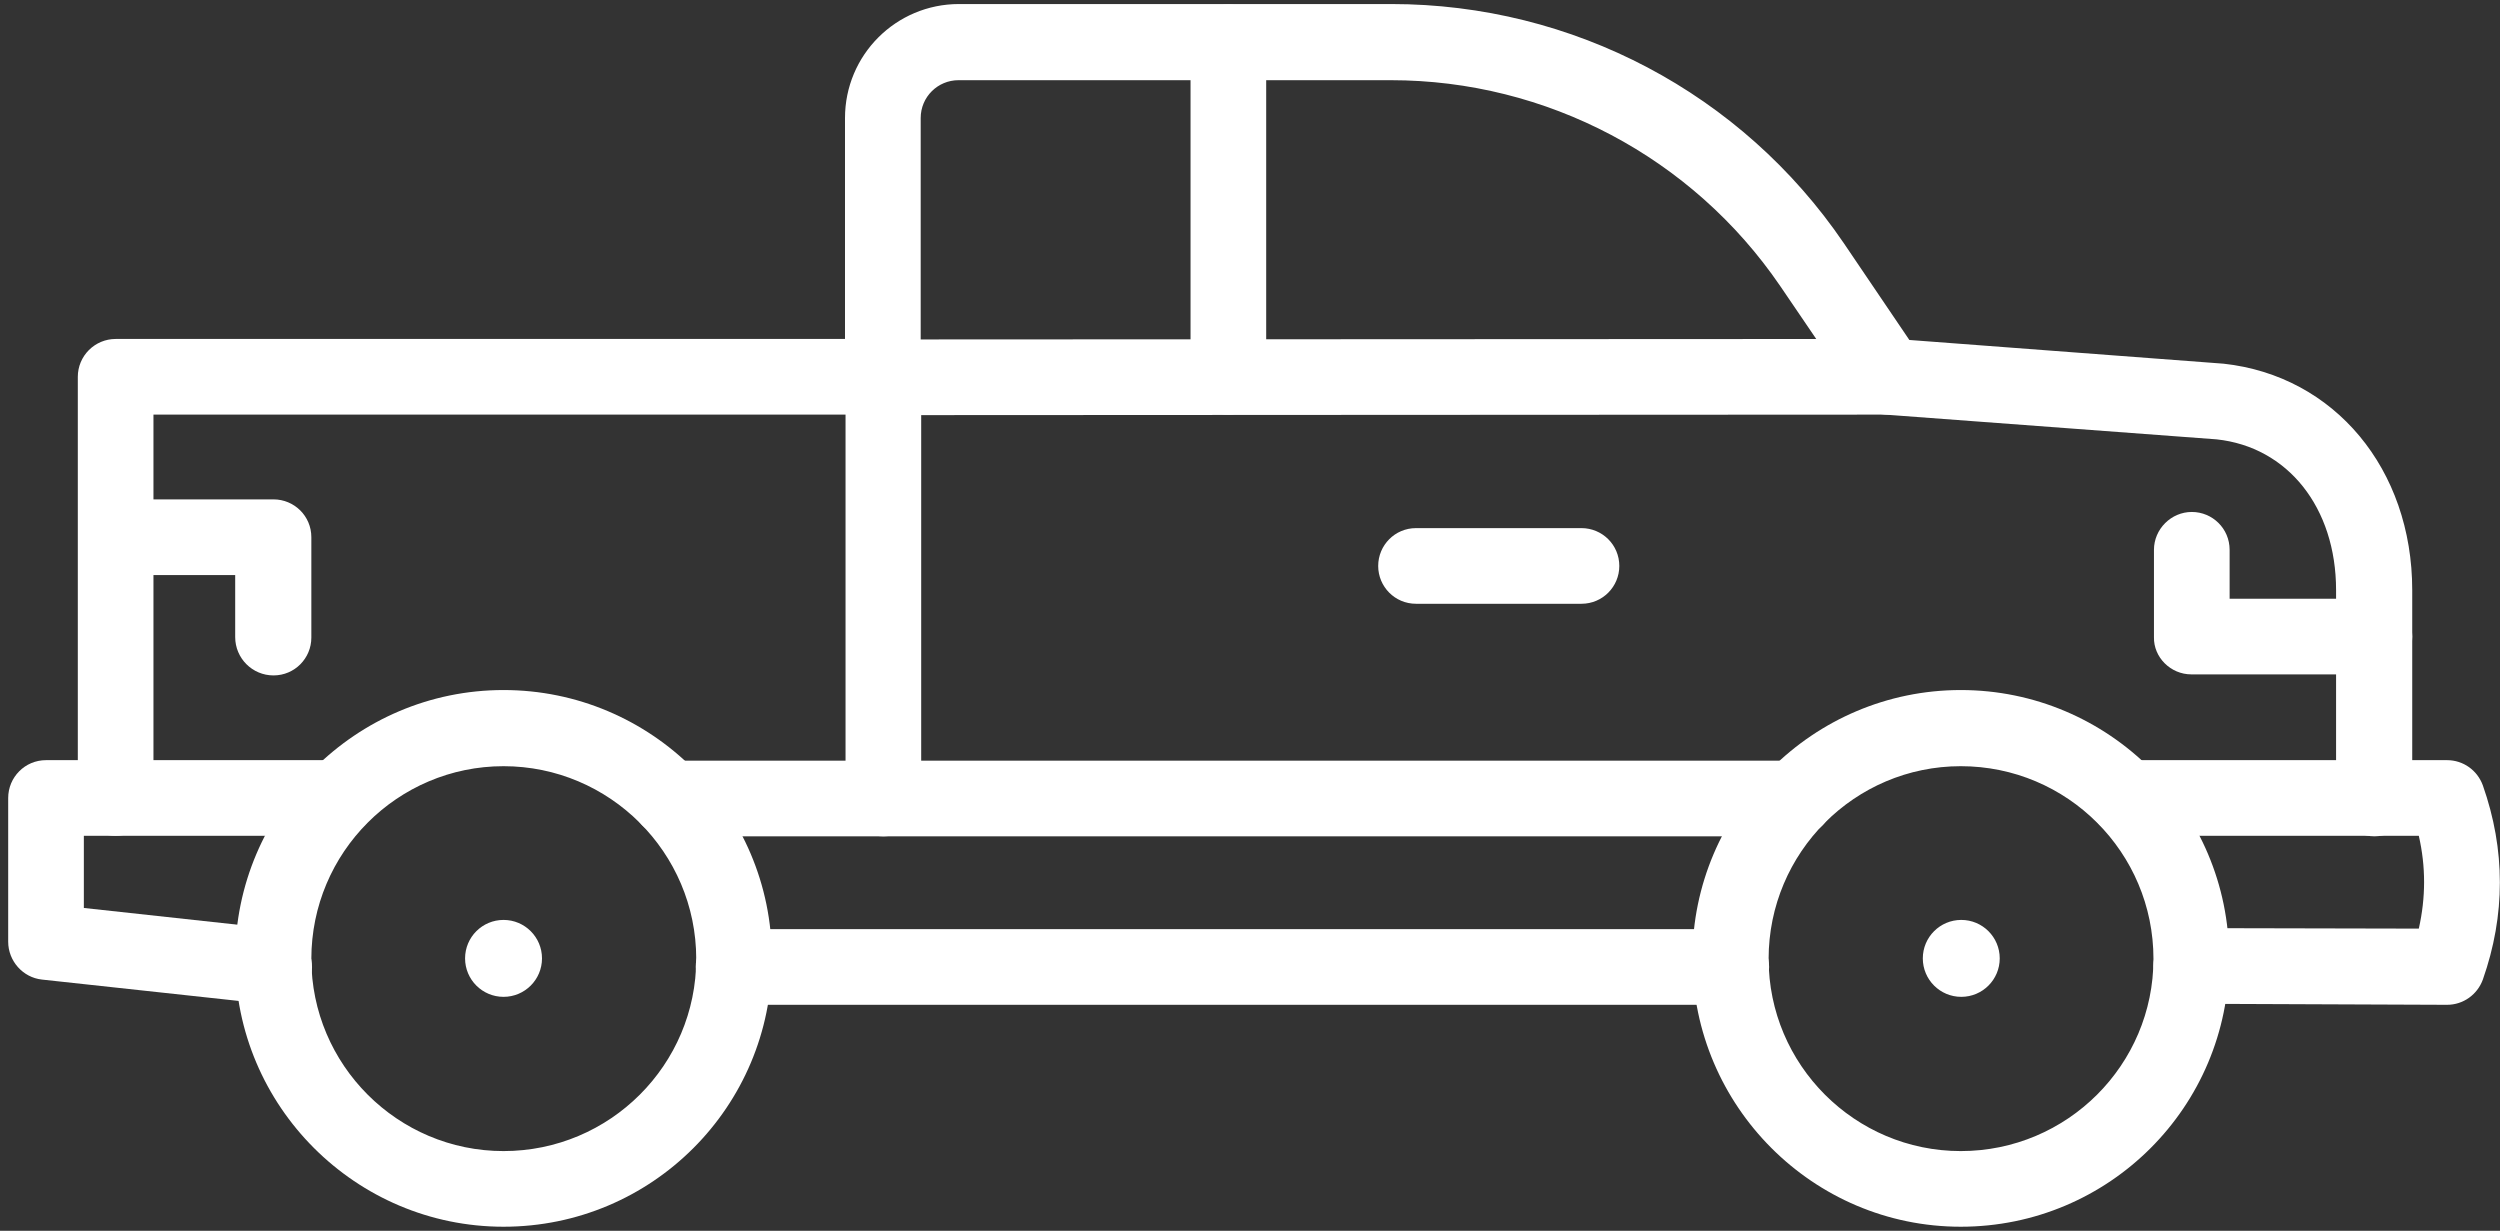
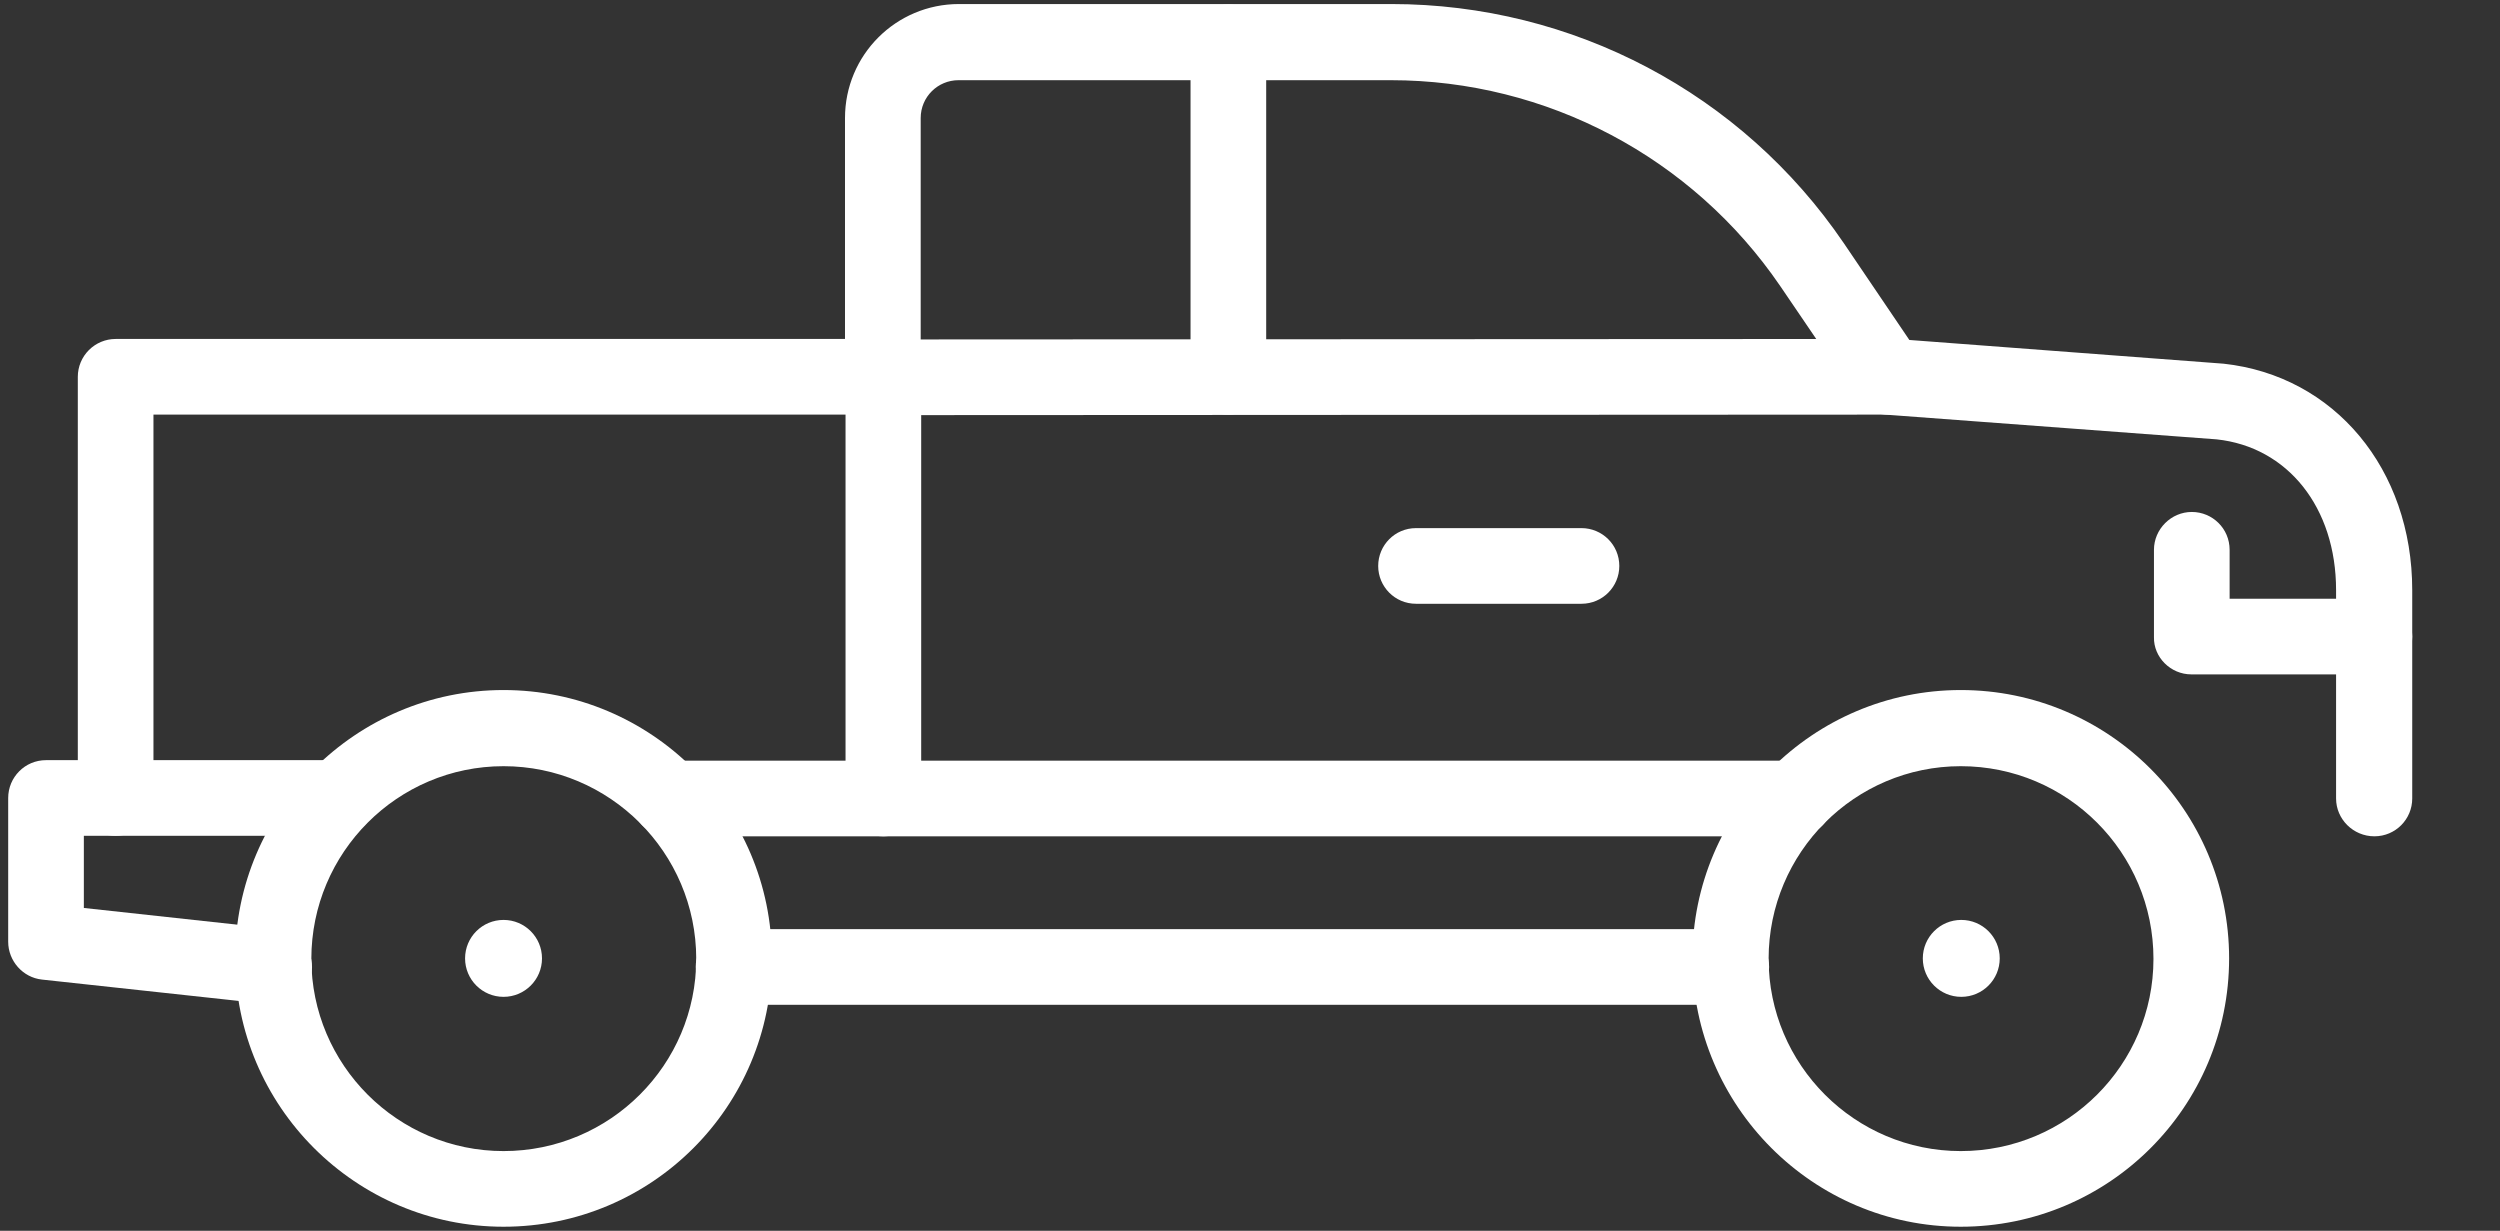
<svg xmlns="http://www.w3.org/2000/svg" width="65px" height="32px" viewBox="0 0 65 32" version="1.1">
  <rect x="0" y="0" width="65" height="32" fill="#333333" stroke="none" />
  <title>pickup-truck (2)</title>
  <g id="Page-1" stroke="none" stroke-width="1" fill="none" fill-rule="evenodd">
    <g id="Drivers2u---Customer-Dashboard" transform="translate(-880, -629)" fill="#FFFFFF" fill-rule="nonzero">
      <g id="Group-13" transform="translate(338, 547)">
        <g id="pickup-truck-(2)" transform="translate(574.5, 98) scale(-1, 1) translate(-574.5, -98) translate(542, 82)">
          <g id="Group">
            <g>
-               <path d="M1.377,26.125 C0.957,26.125 0.59,25.862 0.446,25.469 C-0.144,23.79 -0.144,22.098 0.446,20.42 C0.59,20.026 0.957,19.764 1.377,19.764 L9.718,19.764 C10.269,19.764 10.702,20.21 10.702,20.748 C10.702,21.285 10.256,21.731 9.718,21.731 L2.111,21.731 C1.928,22.531 1.928,23.331 2.111,24.144 L8.026,24.131 C8.577,24.131 9.01,24.577 9.01,25.115 C9.01,25.666 8.564,26.098 8.026,26.098 L1.377,26.125 Z" id="Path" />
              <path d="M45.928,26.125 L19.987,26.125 C19.436,26.125 19.003,25.679 19.003,25.141 C19.003,24.603 19.449,24.157 19.987,24.157 L45.928,24.157 C46.479,24.157 46.911,24.603 46.911,25.141 C46.911,25.679 46.466,26.125 45.928,26.125 Z" id="Path" />
              <path d="M47.607,21.744 L18.308,21.744 C17.757,21.744 17.325,21.298 17.325,20.761 C17.325,20.223 17.77,19.777 18.308,19.777 L47.607,19.777 C48.157,19.777 48.59,20.223 48.59,20.761 C48.59,21.298 48.157,21.744 47.607,21.744 Z" id="Path" />
              <path d="M57.875,26.125 C57.377,26.125 56.944,25.744 56.892,25.246 C56.839,24.708 57.22,24.223 57.77,24.157 L62.82,23.607 L62.82,21.731 L56.21,21.731 C55.659,21.731 55.226,21.285 55.226,20.748 C55.226,20.21 55.672,19.764 56.21,19.764 L63.803,19.764 C64.354,19.764 64.787,20.21 64.787,20.748 L64.787,24.485 C64.787,24.984 64.407,25.416 63.908,25.469 L57.993,26.111 C57.954,26.125 57.915,26.125 57.875,26.125 Z" id="Path" />
              <path d="M3.266,21.744 C2.715,21.744 2.282,21.298 2.282,20.761 L2.282,15.344 C2.282,12.197 4.302,9.77 7.187,9.456 L15.357,8.839 L17.062,6.321 C19.711,2.426 24.105,0.105 28.826,0.105 L40.066,0.105 C41.705,0.105 43.03,1.43 43.03,3.069 L43.03,8.813 L61.993,8.813 C62.256,8.813 62.505,8.918 62.689,9.102 C62.872,9.285 62.977,9.534 62.977,9.797 L62.977,20.748 C62.977,21.298 62.531,21.731 61.993,21.731 C61.456,21.731 61.01,21.285 61.01,20.748 L61.01,10.78 L42.046,10.78 C41.784,10.78 41.534,10.675 41.351,10.492 C41.167,10.308 41.062,10.059 41.062,9.797 L41.062,3.069 C41.062,2.518 40.616,2.085 40.079,2.085 L28.839,2.085 C24.787,2.085 20.997,4.092 18.715,7.436 L16.734,10.348 C16.564,10.597 16.289,10.754 15.987,10.78 L7.37,11.423 C5.521,11.62 4.262,13.193 4.262,15.344 L4.262,20.761 C4.262,21.298 3.816,21.744 3.266,21.744 Z" id="Path" />
              <path d="M42.033,21.744 C41.482,21.744 41.049,21.298 41.049,20.761 L41.049,10.793 L15.908,10.78 C15.357,10.78 14.925,10.334 14.925,9.797 C14.925,9.246 15.37,8.813 15.908,8.813 L42.033,8.826 C42.584,8.826 43.016,9.272 43.016,9.81 L43.016,20.761 C43.03,21.298 42.584,21.744 42.033,21.744 Z" id="Path" />
              <path d="M33.062,10.78 C32.511,10.78 32.079,10.334 32.079,9.797 L32.079,1.102 C32.079,0.551 32.525,0.118 33.062,0.118 C33.613,0.118 34.046,0.564 34.046,1.102 L34.046,9.797 C34.046,10.334 33.613,10.78 33.062,10.78 Z" id="Path" />
              <path d="M14.02,31.895 C10.164,31.895 7.043,28.774 7.043,24.918 C7.043,21.062 10.177,17.941 14.02,17.941 C17.862,17.941 20.997,21.075 20.997,24.918 C20.984,28.761 17.862,31.895 14.02,31.895 Z M14.02,19.921 C11.252,19.921 9.01,22.164 9.01,24.931 C9.01,27.685 11.252,29.928 14.02,29.928 C16.774,29.928 19.016,27.685 19.016,24.931 C19.016,22.164 16.774,19.921 14.02,19.921 Z" id="Shape" />
              <path d="M51.908,31.895 C48.052,31.895 44.931,28.774 44.931,24.918 C44.931,21.062 48.066,17.941 51.908,17.941 C55.751,17.941 58.885,21.075 58.885,24.918 C58.885,28.761 55.751,31.895 51.908,31.895 Z M51.908,19.921 C49.154,19.921 46.898,22.164 46.898,24.931 C46.898,27.685 49.141,29.928 51.908,29.928 C54.662,29.928 56.905,27.685 56.905,24.931 C56.905,22.164 54.662,19.921 51.908,19.921 Z" id="Shape" />
              <path d="M28.184,15.698 L23.882,15.698 C23.331,15.698 22.898,15.252 22.898,14.715 C22.898,14.164 23.344,13.731 23.882,13.731 L28.184,13.731 C28.734,13.731 29.167,14.177 29.167,14.715 C29.167,15.252 28.734,15.698 28.184,15.698 L28.184,15.698 Z" id="Path" />
            </g>
            <path d="M8.026,17.534 L3.266,17.534 C2.715,17.534 2.282,17.089 2.282,16.551 C2.282,16 2.728,15.567 3.266,15.567 L7.03,15.567 L7.03,14.295 C7.03,13.744 7.475,13.311 8.013,13.311 C8.551,13.311 8.997,13.757 8.997,14.295 L8.997,16.564 C9.01,17.089 8.564,17.534 8.026,17.534 Z" id="Path" />
-             <path d="M57.889,17.561 C57.338,17.561 56.905,17.115 56.905,16.577 L56.905,13.967 C56.905,13.416 57.351,12.984 57.889,12.984 L61.98,12.984 C62.531,12.984 62.964,13.43 62.964,13.967 C62.964,14.518 62.518,14.951 61.98,14.951 L58.885,14.951 L58.885,16.564 C58.885,17.115 58.439,17.561 57.889,17.561 L57.889,17.561 Z" id="Path" />
          </g>
          <circle id="Oval" cx="14.007" cy="24.918" r="1" />
          <circle id="Oval" cx="51.908" cy="24.918" r="1" />
        </g>
      </g>
    </g>
  </g>
</svg>